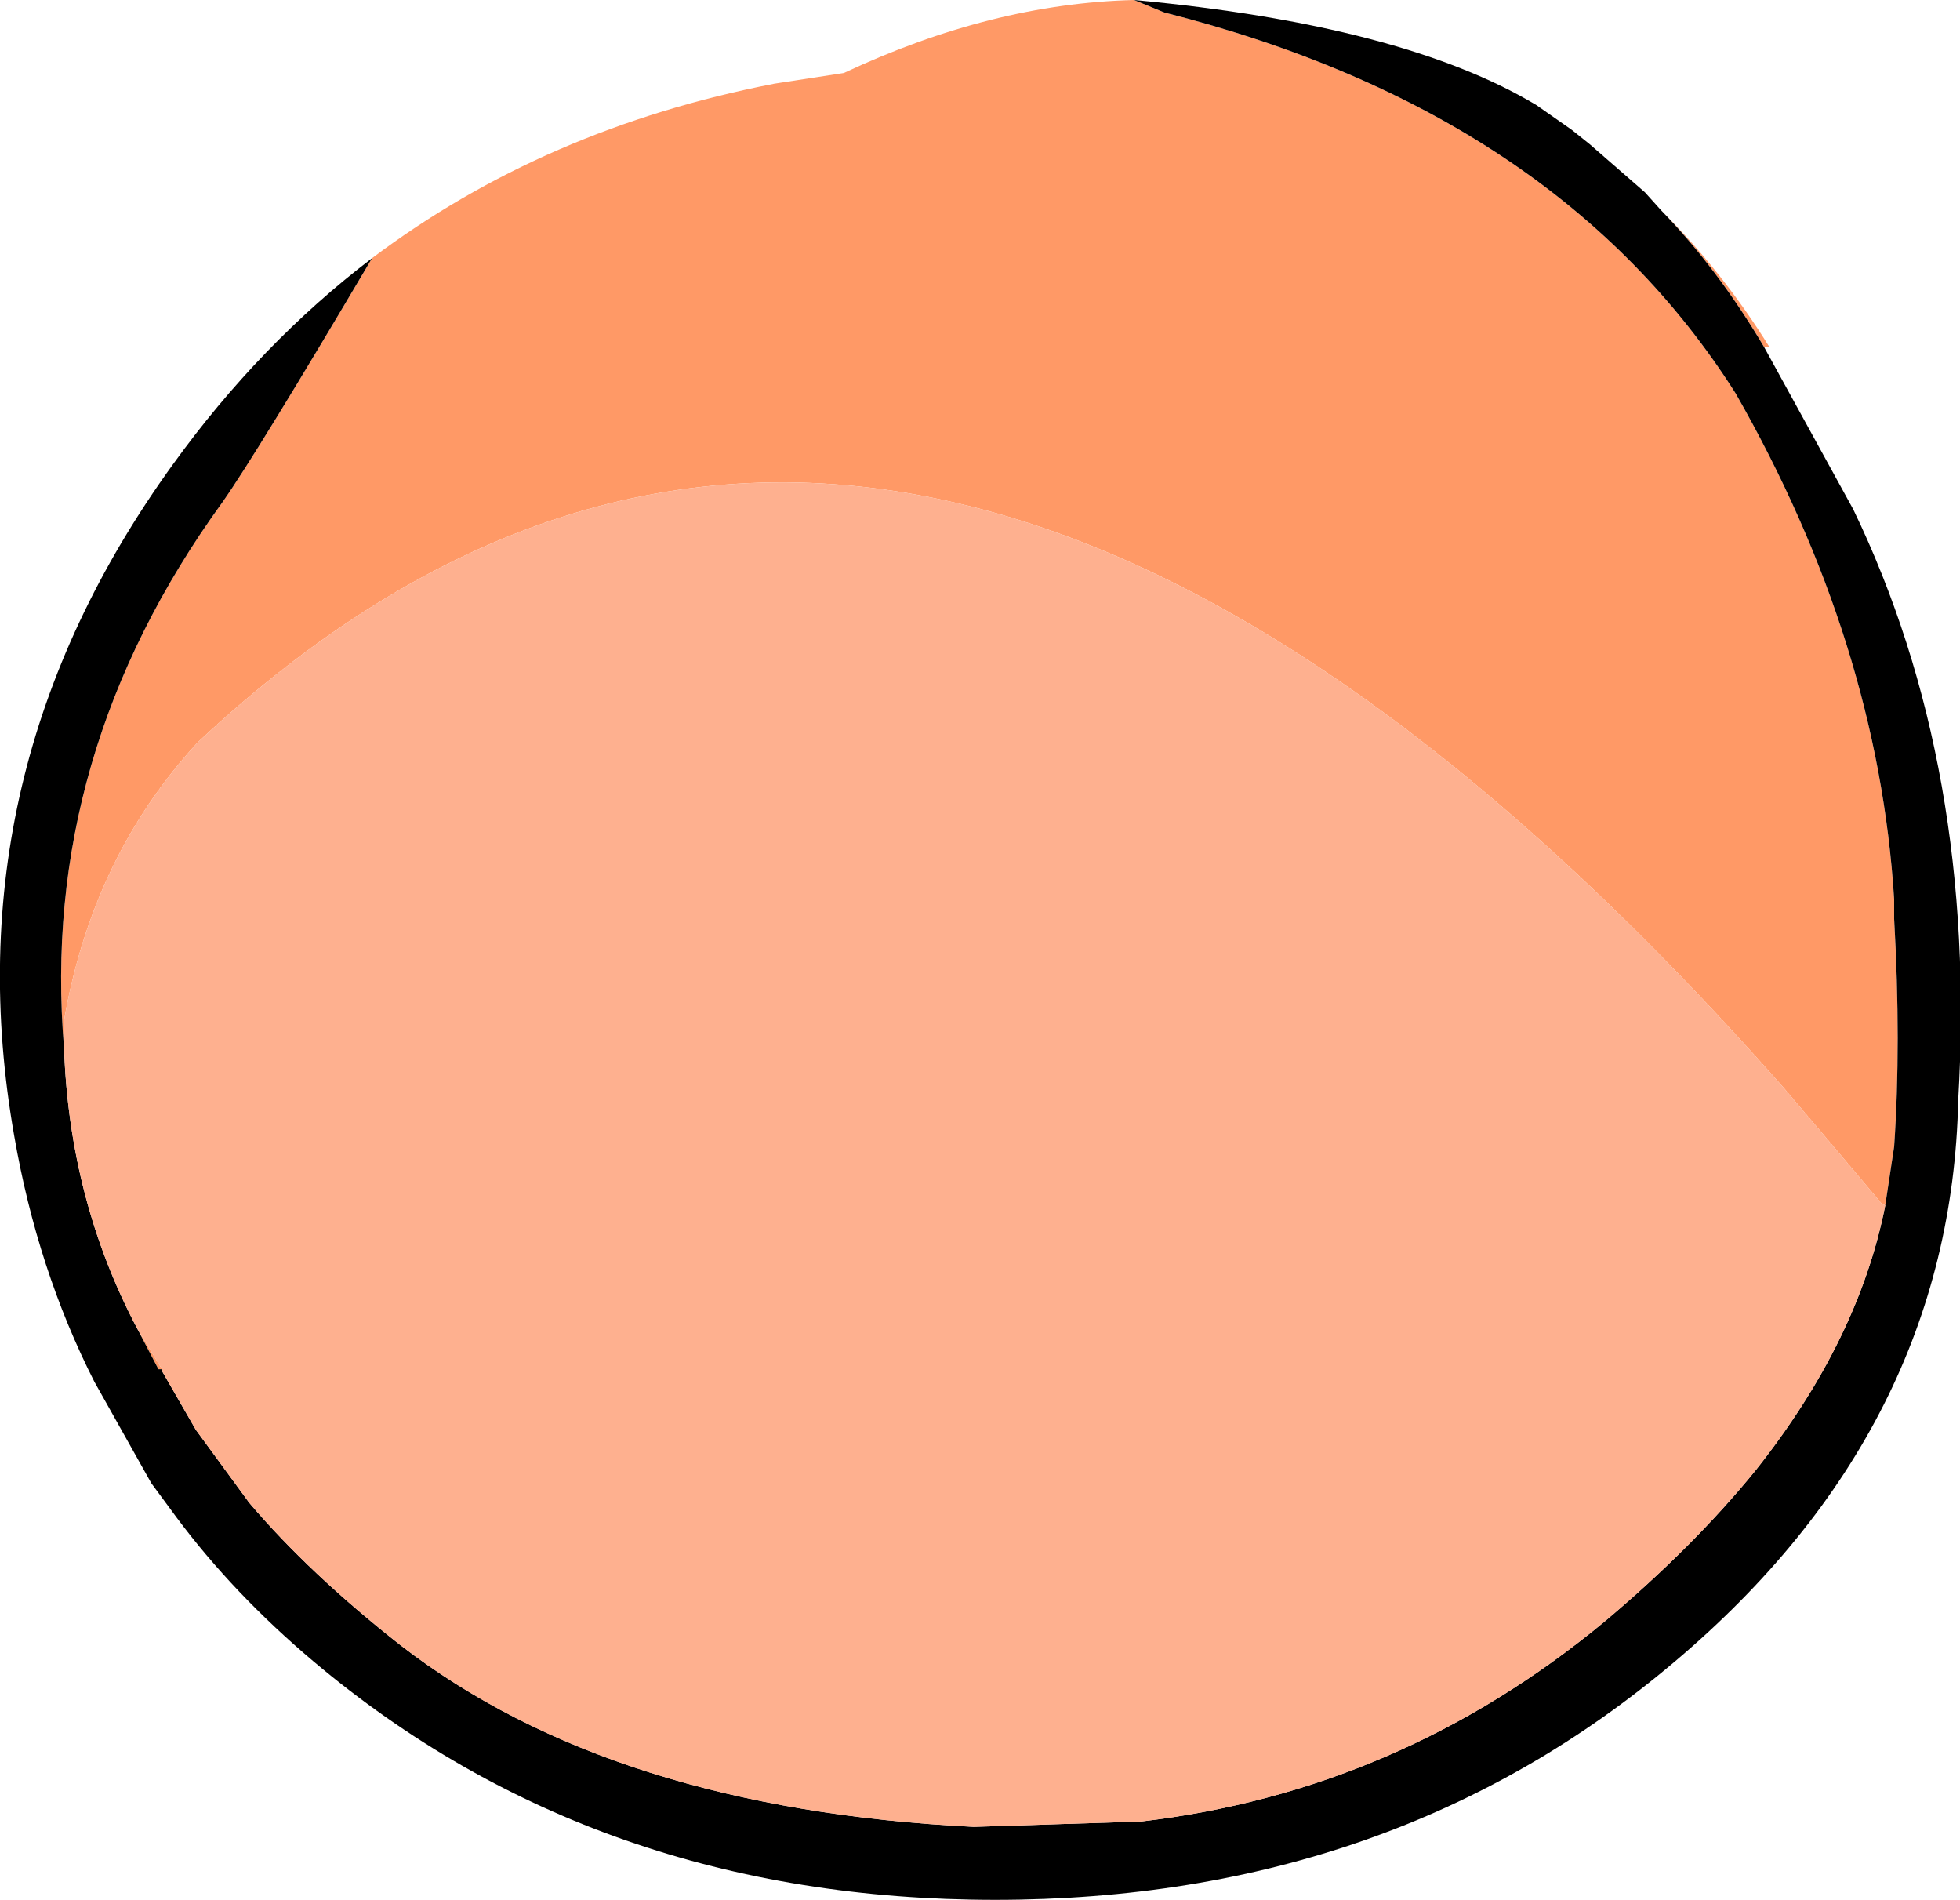
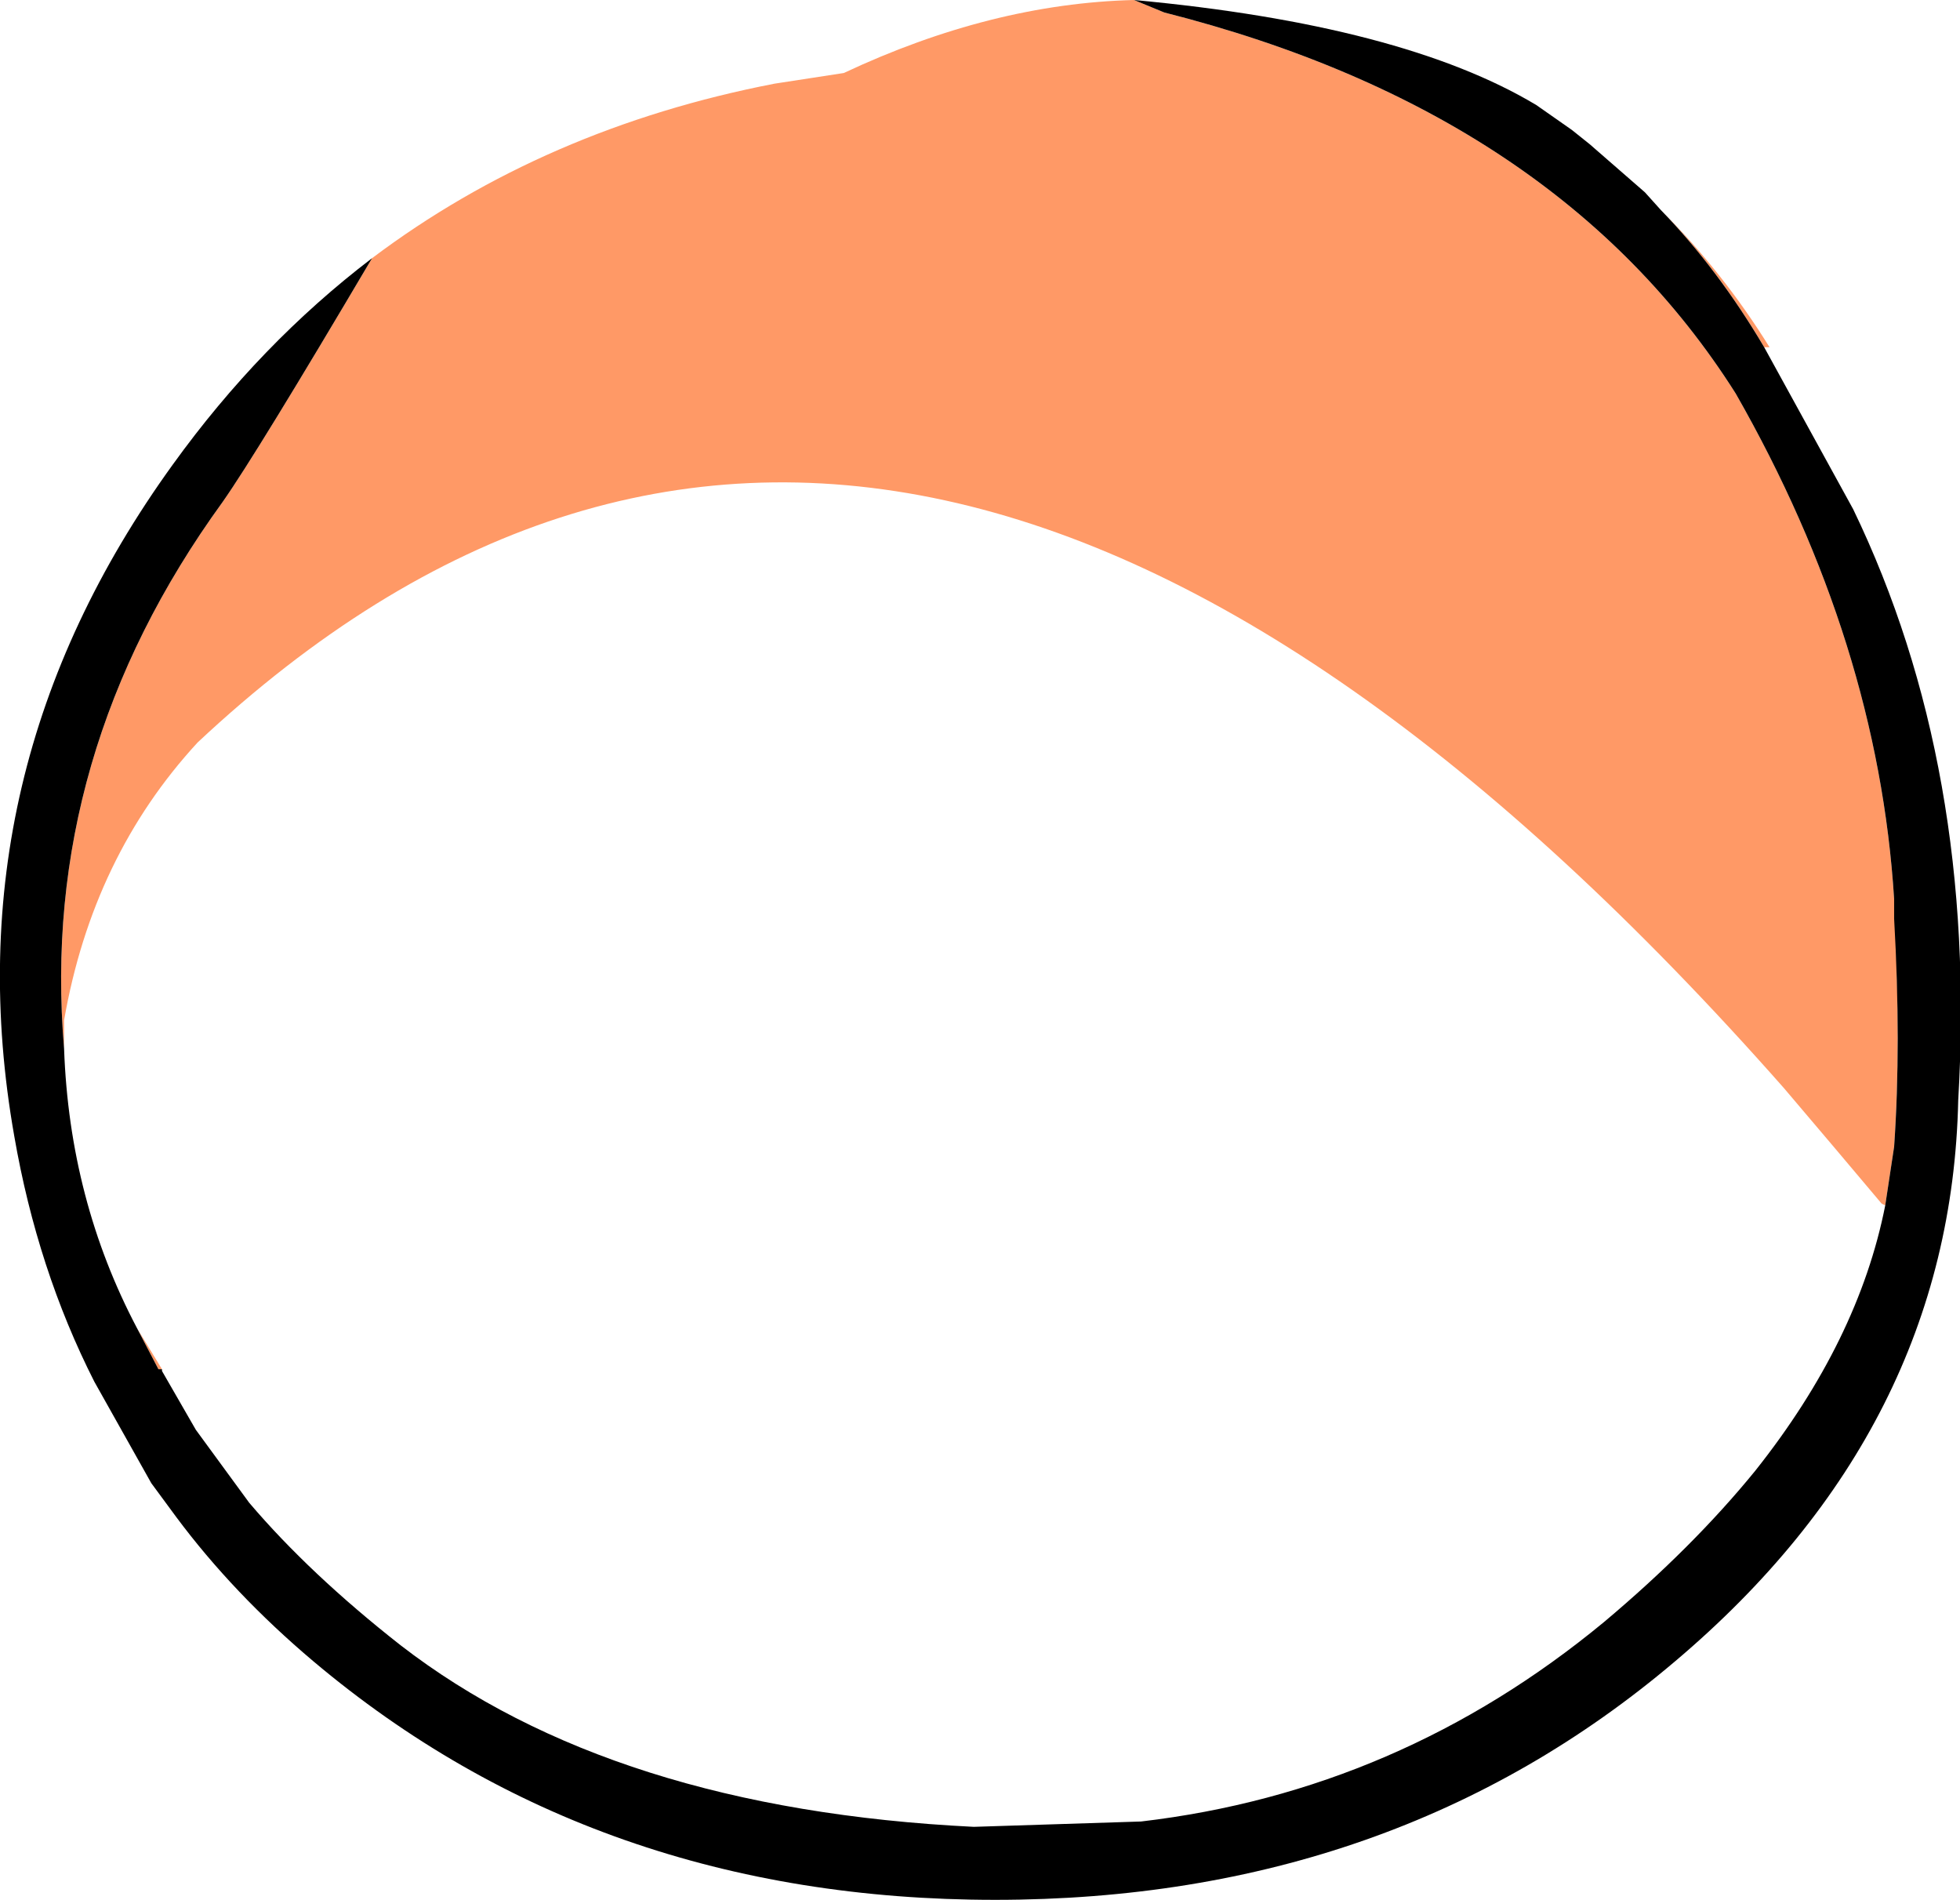
<svg xmlns="http://www.w3.org/2000/svg" height="53.35px" width="55.05px">
  <g transform="matrix(1.0, 0.0, 0.0, 1.0, 27.55, 26.7)">
-     <path d="M4.3 -26.7 L5.15 -26.35 Q16.2 -23.55 21.2 -15.65 25.2 -8.65 25.65 -1.45 L25.65 -0.9 Q25.85 2.6 25.65 5.5 L25.4 7.15 25.3 7.1 23.95 5.5 22.55 3.85 Q-2.3 -24.3 -22.0 -5.85 -24.95 -2.65 -25.75 1.95 L-25.75 2.75 Q-26.45 -5.5 -21.3 -12.6 -20.35 -13.95 -17.1 -19.45 -12.25 -23.1 -5.8 -24.35 L-3.85 -24.65 Q0.3 -26.6 4.3 -26.7 M-23.0 11.75 L-23.1 11.75 -23.7 10.6 -23.0 11.75 M19.1 -20.8 Q20.85 -19.05 22.15 -16.95 L22.0 -16.95 Q20.7 -19.15 19.1 -20.8" fill="#ff9966" fill-rule="evenodd" stroke="none" />
+     <path d="M4.3 -26.7 L5.15 -26.35 Q16.2 -23.55 21.2 -15.65 25.2 -8.65 25.65 -1.45 Q25.85 2.6 25.65 5.5 L25.4 7.15 25.3 7.1 23.95 5.5 22.55 3.85 Q-2.3 -24.3 -22.0 -5.85 -24.95 -2.65 -25.75 1.95 L-25.75 2.75 Q-26.45 -5.5 -21.3 -12.6 -20.35 -13.95 -17.1 -19.45 -12.25 -23.1 -5.8 -24.35 L-3.85 -24.65 Q0.3 -26.6 4.3 -26.7 M-23.0 11.75 L-23.1 11.75 -23.7 10.6 -23.0 11.75 M19.1 -20.8 Q20.85 -19.05 22.15 -16.95 L22.0 -16.95 Q20.7 -19.15 19.1 -20.8" fill="#ff9966" fill-rule="evenodd" stroke="none" />
    <path d="M25.4 7.15 L25.65 5.5 Q25.85 2.6 25.65 -0.9 L25.65 -1.45 Q25.2 -8.65 21.2 -15.65 16.2 -23.55 5.15 -26.35 L4.3 -26.7 Q11.85 -26.0 15.6 -23.75 L16.6 -23.05 17.1 -22.65 18.65 -21.3 19.1 -20.8 Q20.7 -19.15 22.0 -16.95 L24.5 -12.4 Q28.0 -5.15 27.45 4.2 27.25 13.4 19.5 19.95 11.6 26.65 0.4 26.65 -10.8 26.65 -18.75 19.95 -21.0 18.05 -22.6 15.9 L-23.3 14.95 -24.9 12.1 Q-26.5 8.95 -27.15 5.2 -28.95 -5.0 -22.7 -13.65 -20.25 -17.05 -17.1 -19.45 -20.35 -13.95 -21.3 -12.6 -26.45 -5.5 -25.75 2.75 -25.6 7.0 -23.7 10.6 L-23.1 11.75 -23.0 11.75 -23.0 11.8 -22.05 13.45 -20.55 15.5 Q-18.85 17.5 -16.3 19.5 -10.35 24.1 -0.2 24.6 L4.5 24.45 Q11.75 23.6 17.5 18.85 20.0 16.75 21.75 14.6 24.65 10.95 25.4 7.15" fill="#000000" fill-rule="evenodd" stroke="none" />
-     <path d="M-25.75 2.75 L-25.75 1.95 Q-24.95 -2.65 -22.0 -5.85 -2.3 -24.3 22.55 3.85 L23.95 5.5 25.3 7.1 25.4 7.15 Q24.65 10.95 21.75 14.6 20.0 16.75 17.5 18.85 11.75 23.6 4.5 24.45 L-0.2 24.6 Q-10.35 24.1 -16.3 19.5 -18.85 17.5 -20.55 15.5 L-22.05 13.45 -23.0 11.8 -23.0 11.75 -23.7 10.6 Q-25.6 7.0 -25.75 2.75" fill="#feb08f" fill-rule="evenodd" stroke="none" />
  </g>
</svg>